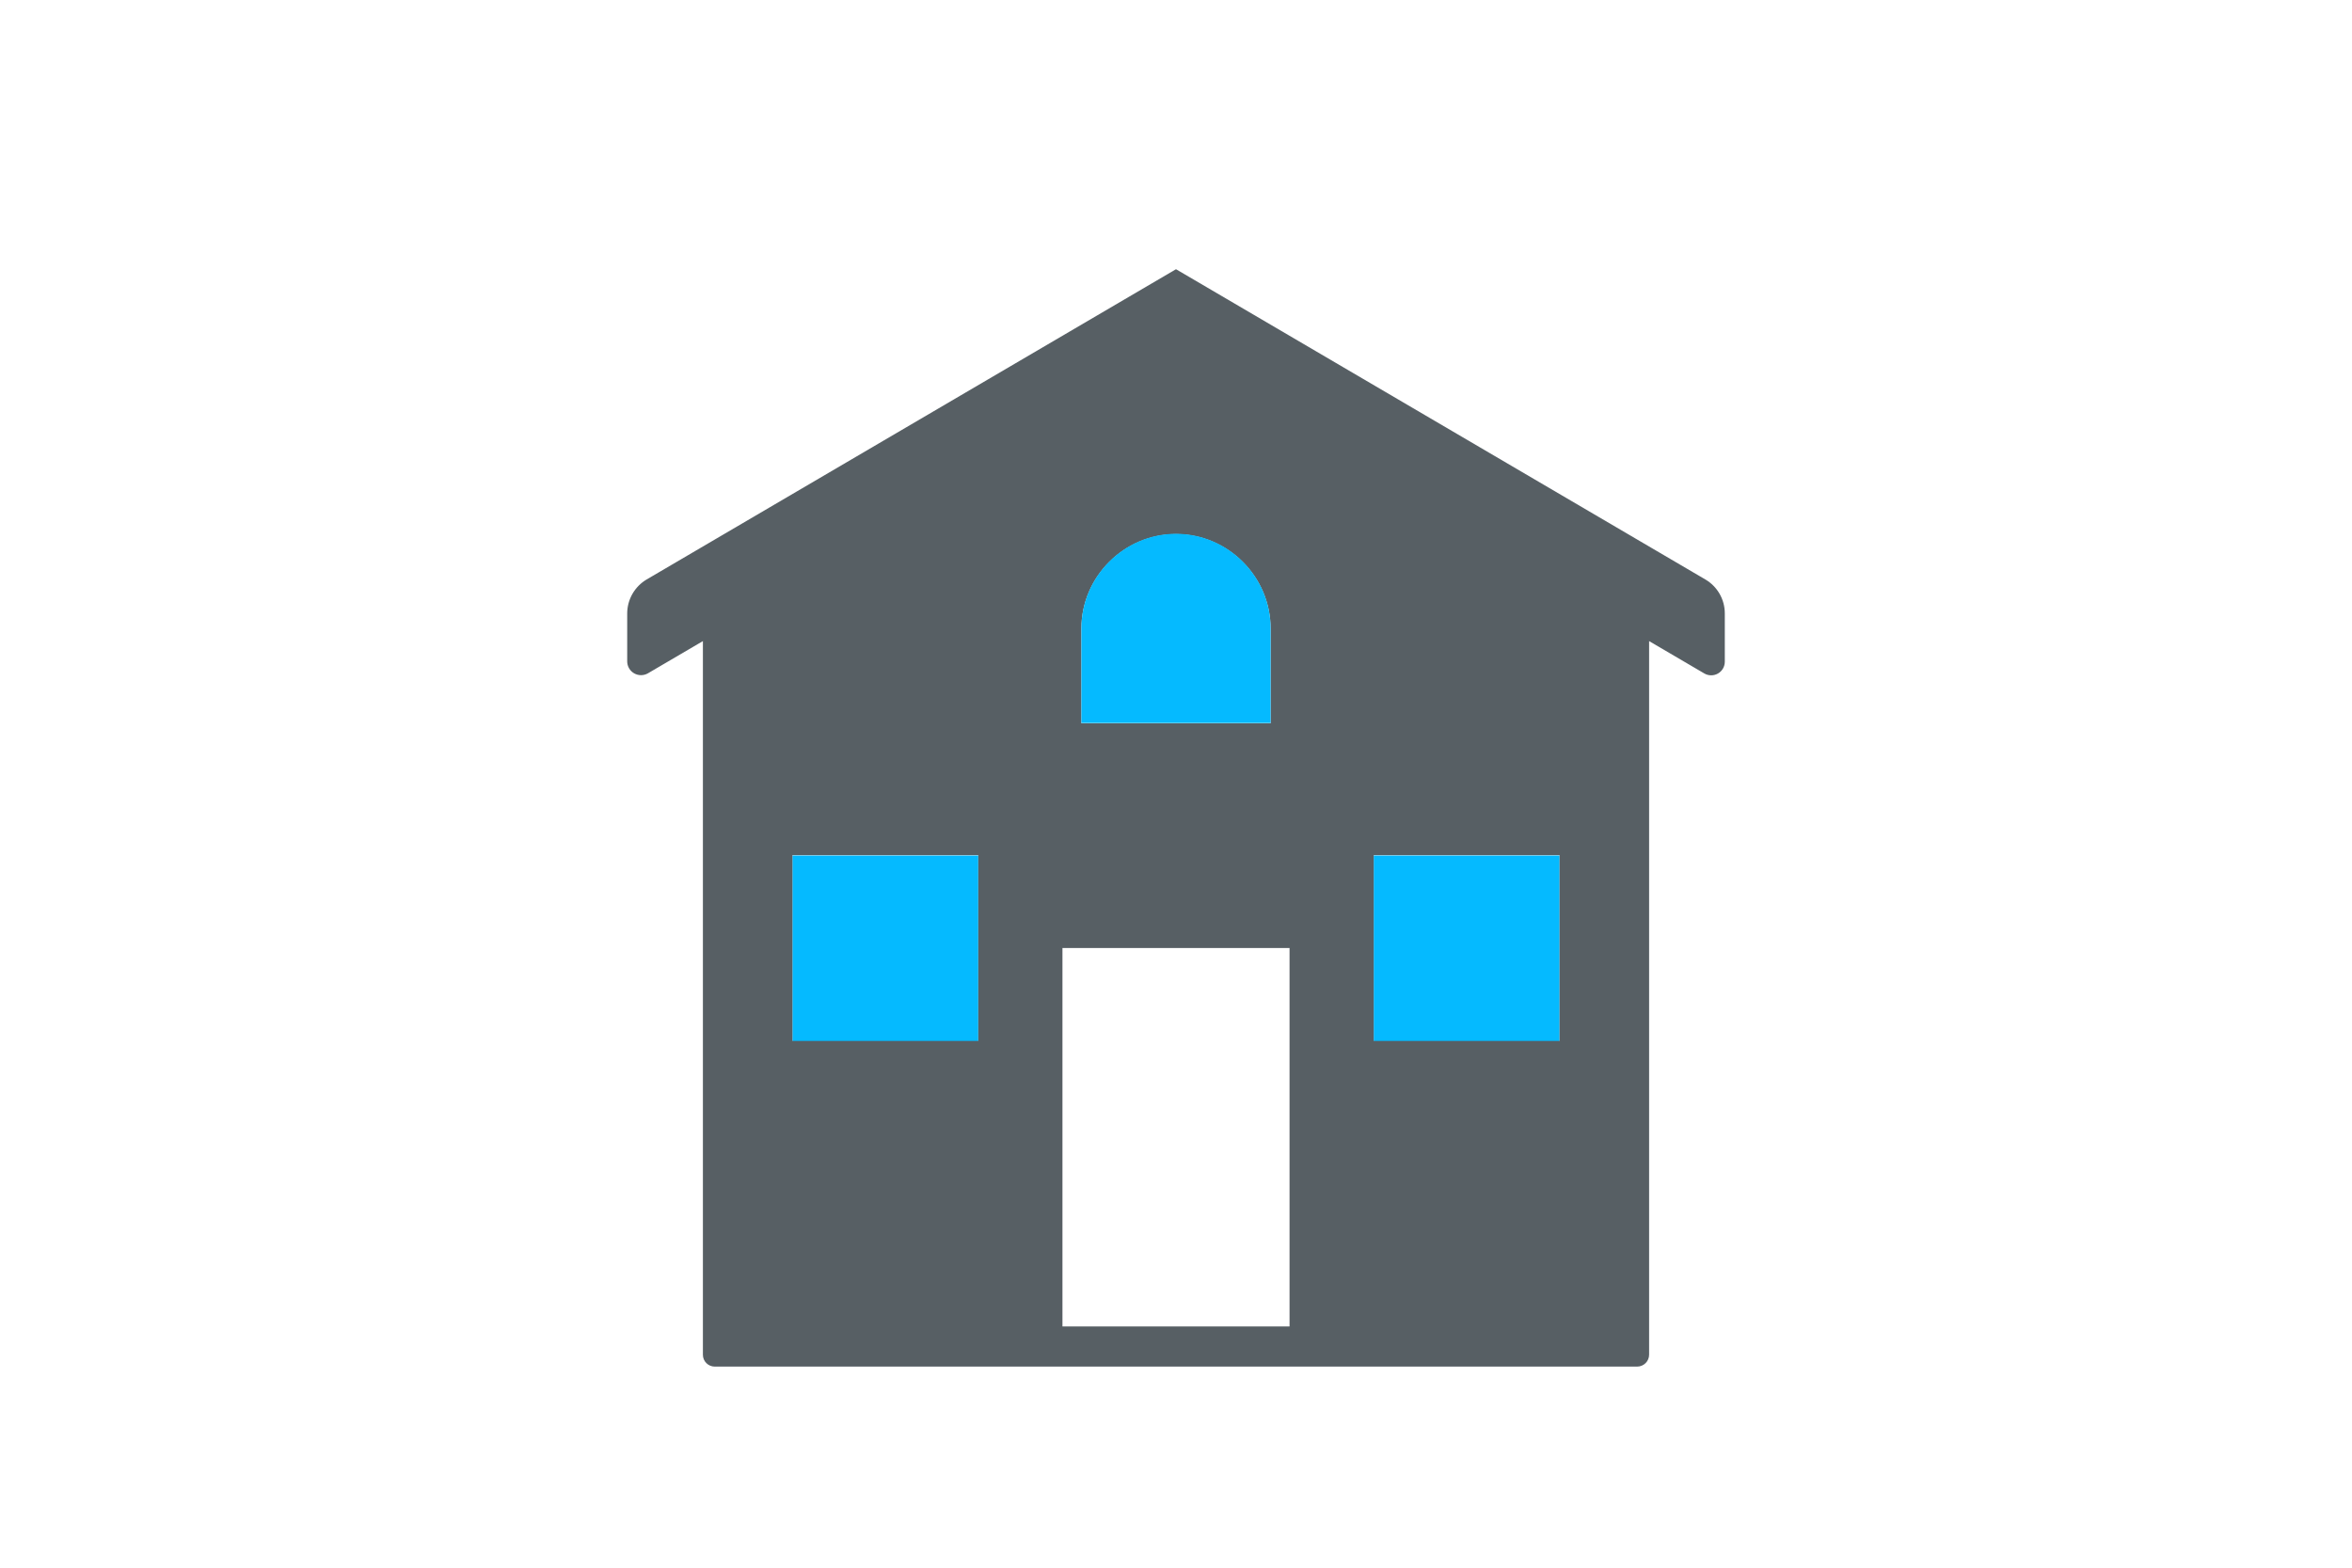
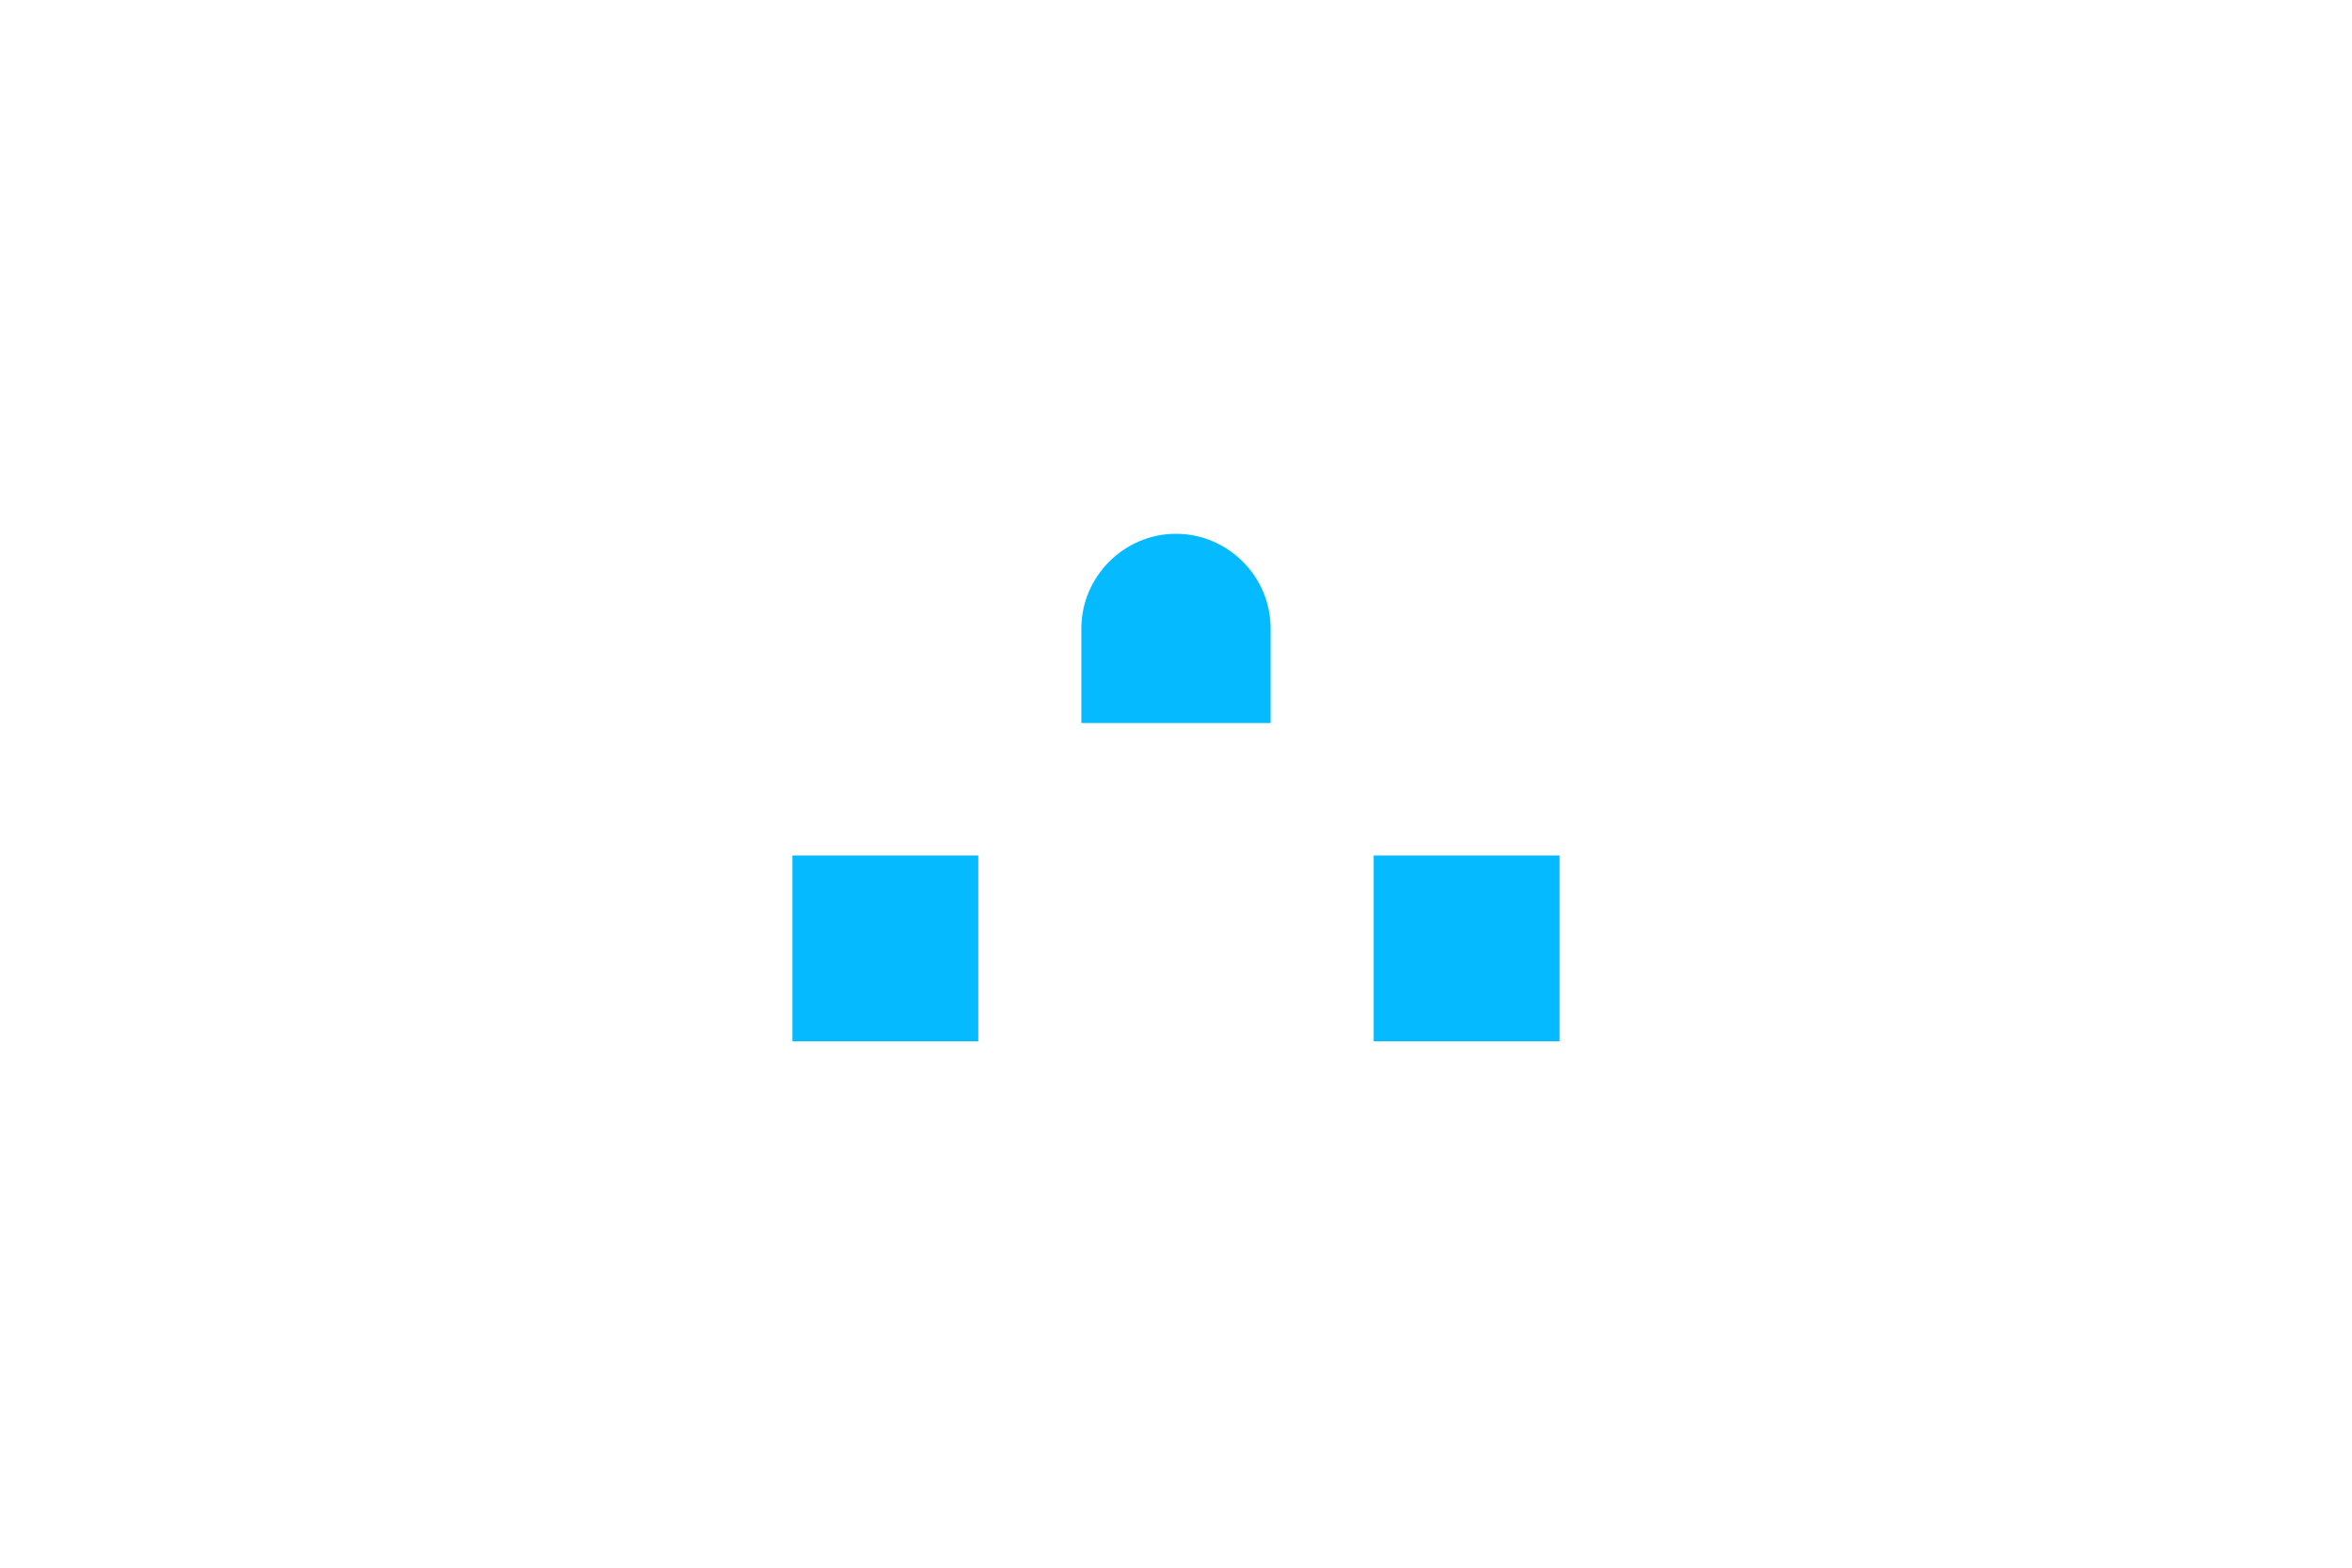
<svg xmlns="http://www.w3.org/2000/svg" xmlns:ns1="http://www.serif.com/" width="100%" height="100%" viewBox="0 0 600 400" version="1.1" xml:space="preserve" style="fill-rule:evenodd;clip-rule:evenodd;stroke-linejoin:round;stroke-miterlimit:2;">
  <rect id="Монтажная-область1" ns1:id="Монтажная область1" x="-2150.32" y="-577.241" width="12298" height="8379" style="fill:none;" />
  <g id="home" />
  <g id="bag" />
  <g id="hotel" />
  <rect x="202.147" y="218.276" width="47.415" height="47.415" style="fill:#05baff;" />
  <rect x="350.437" y="218.276" width="47.415" height="47.415" style="fill:#05baff;" />
-   <path d="M179.31,163.579l-14.002,8.208c-1.09,0.639 -2.439,0.645 -3.535,0.017c-1.097,-0.628 -1.773,-1.795 -1.773,-3.059l0,-12.195c-0,-3.586 1.901,-6.904 4.995,-8.717l135.005,-79.141l135.041,79.161c3.072,1.801 4.959,5.095 4.959,8.656l-0,12.33c-0,1.244 -0.666,2.393 -1.746,3.012c-1.08,0.619 -2.408,0.612 -3.482,-0.017l-14.082,-8.255l-0,182.067c-0,1.682 -1.364,3.045 -3.046,3.046l-235.315,-0c-1.667,-0.001 -3.019,-1.352 -3.019,-3.019l0,-182.094Zm171.127,102.021l47.416,0l-0,-47.415l-47.416,0l0,47.415Zm-21.471,-23.707l-57.932,-0l0,96.551l57.932,0l-0,-96.551Zm-28.966,-105.615c-13.242,-0 -24.138,10.896 -24.138,24.138l0,24.138l48.276,-0l-0,-24.138c-0,-13.242 -10.896,-24.138 -24.138,-24.138Zm-97.853,129.322l47.416,0l-0,-47.415l-47.416,0l0,47.415Z" style="fill:#575f64;" />
  <path d="M300,136.198c13.242,0 24.138,10.896 24.138,24.138l-0,24.138l-48.276,0l0,-24.138c0,-13.242 10.896,-24.138 24.138,-24.138Z" style="fill:#05baff;fill-rule:nonzero;" />
  <rect x="0" y="0" width="600" height="400" style="fill:none;" />
</svg>